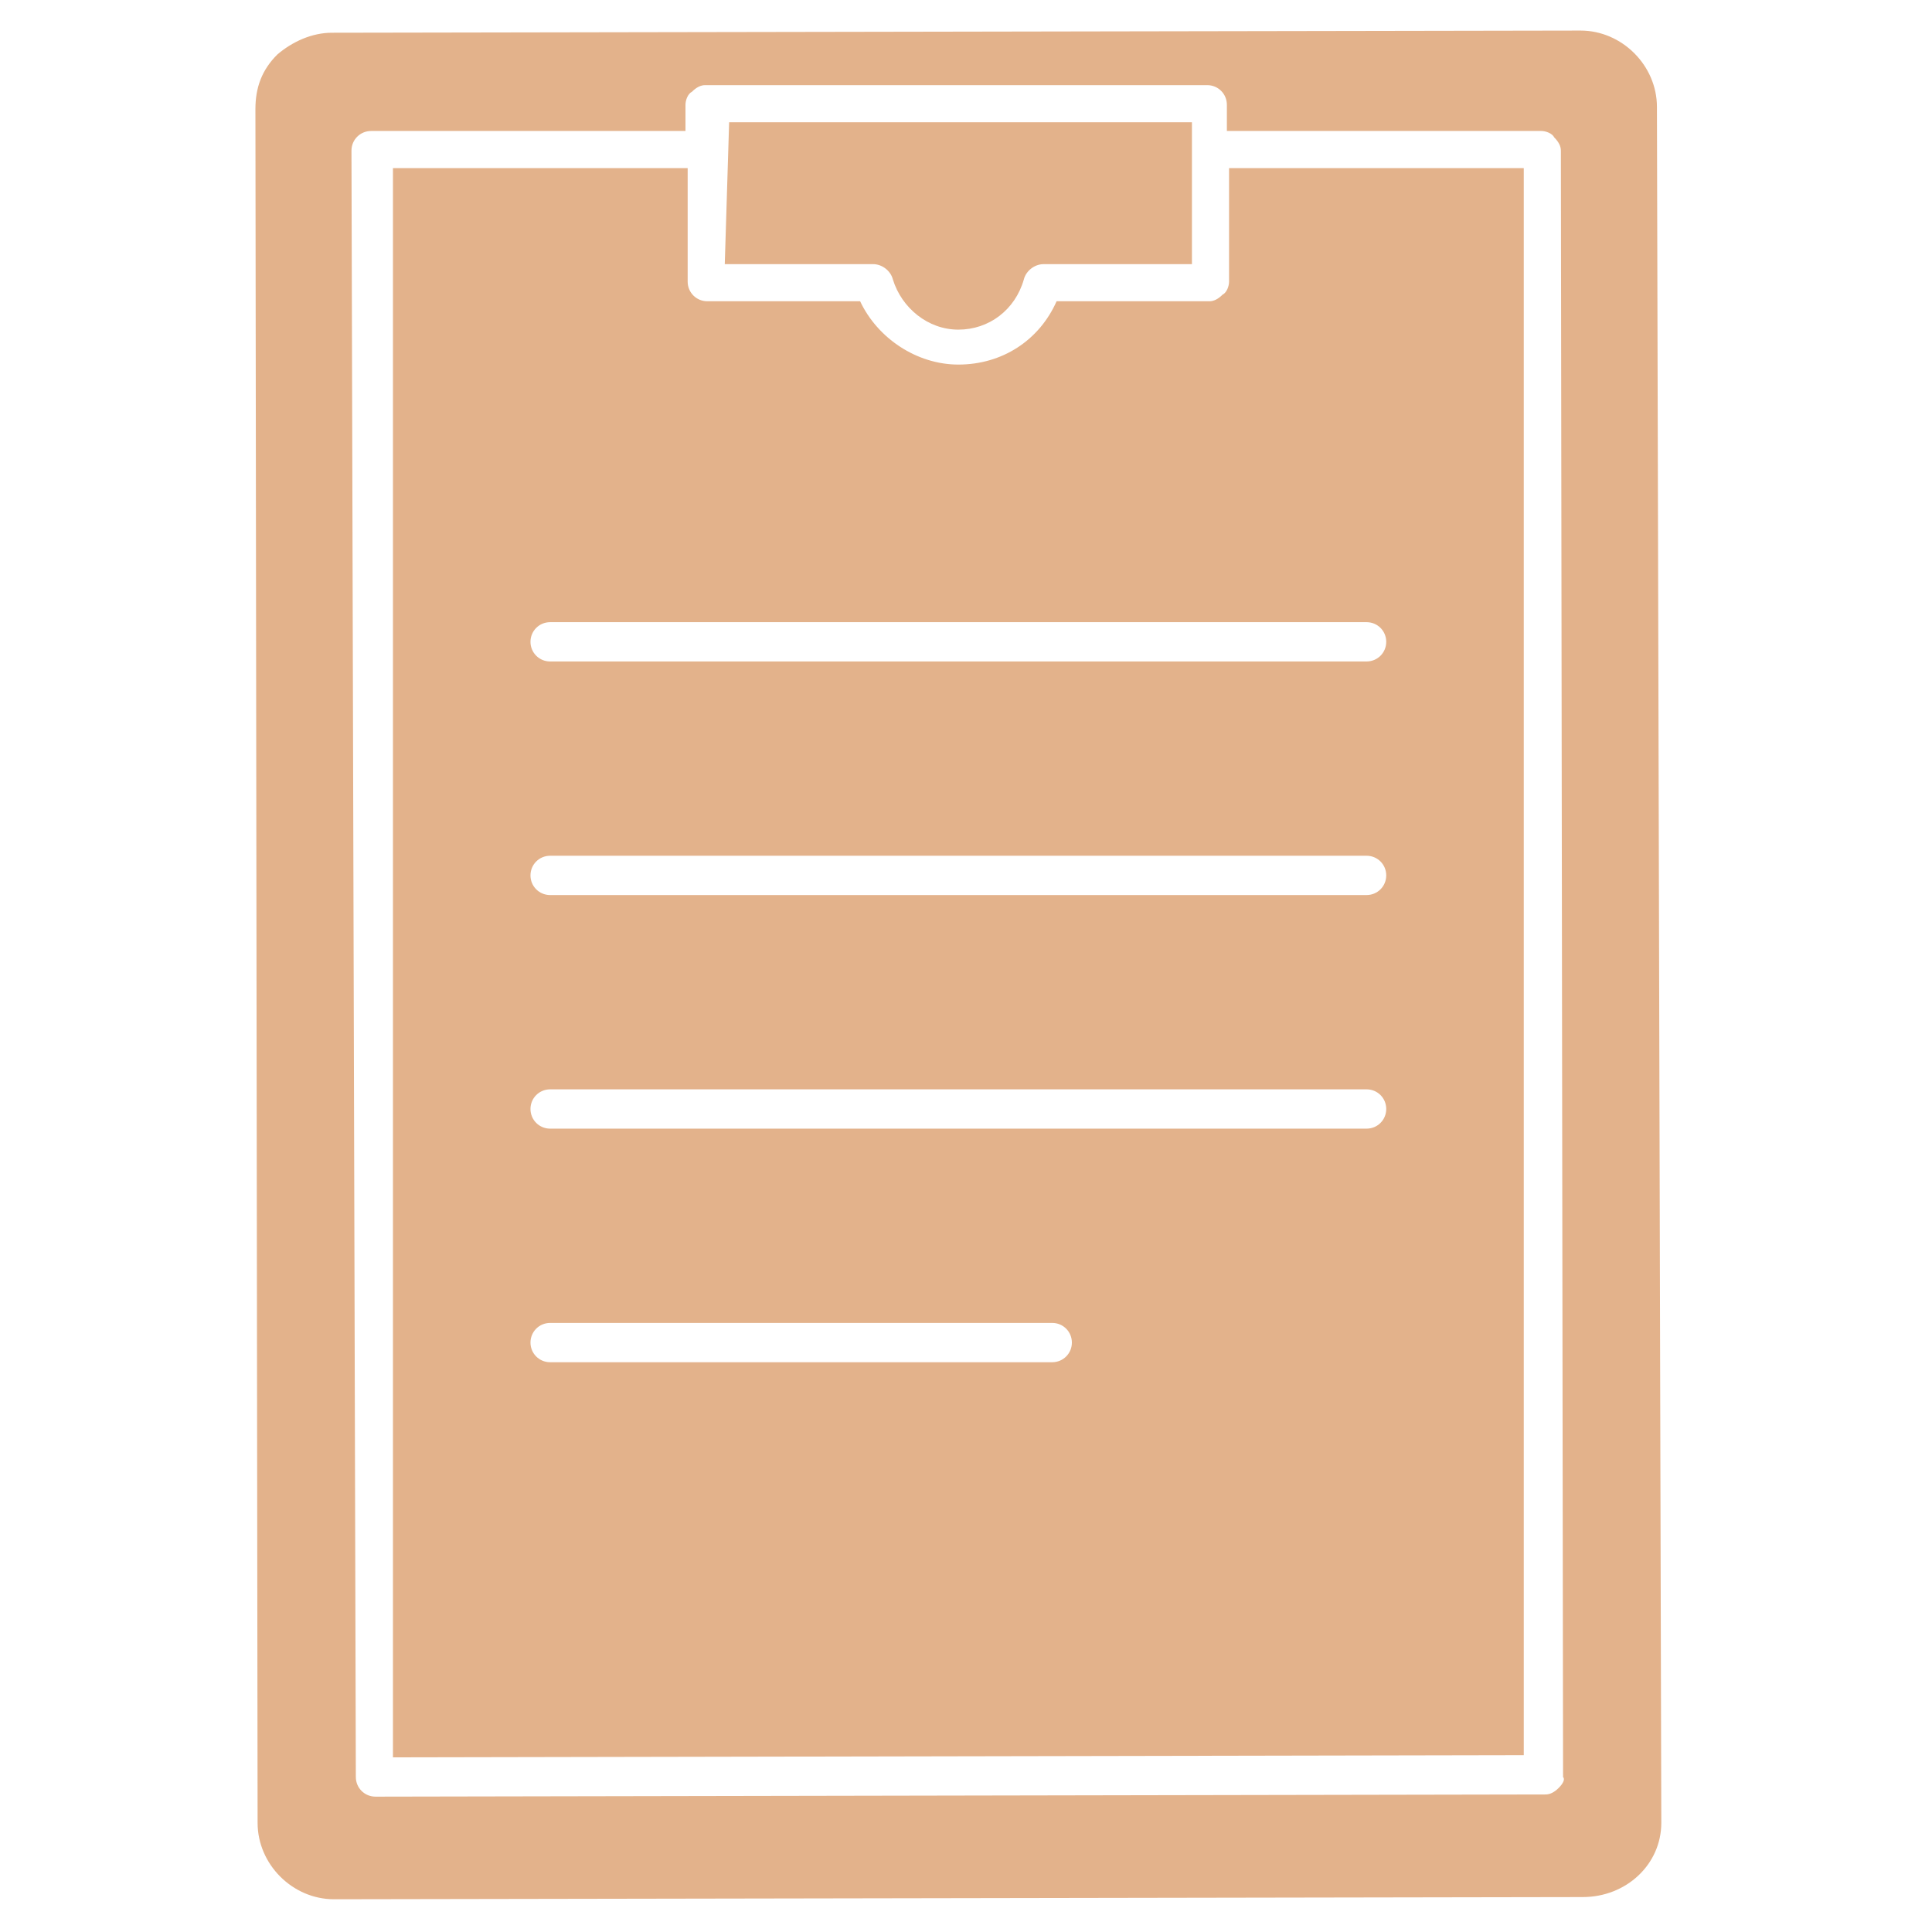
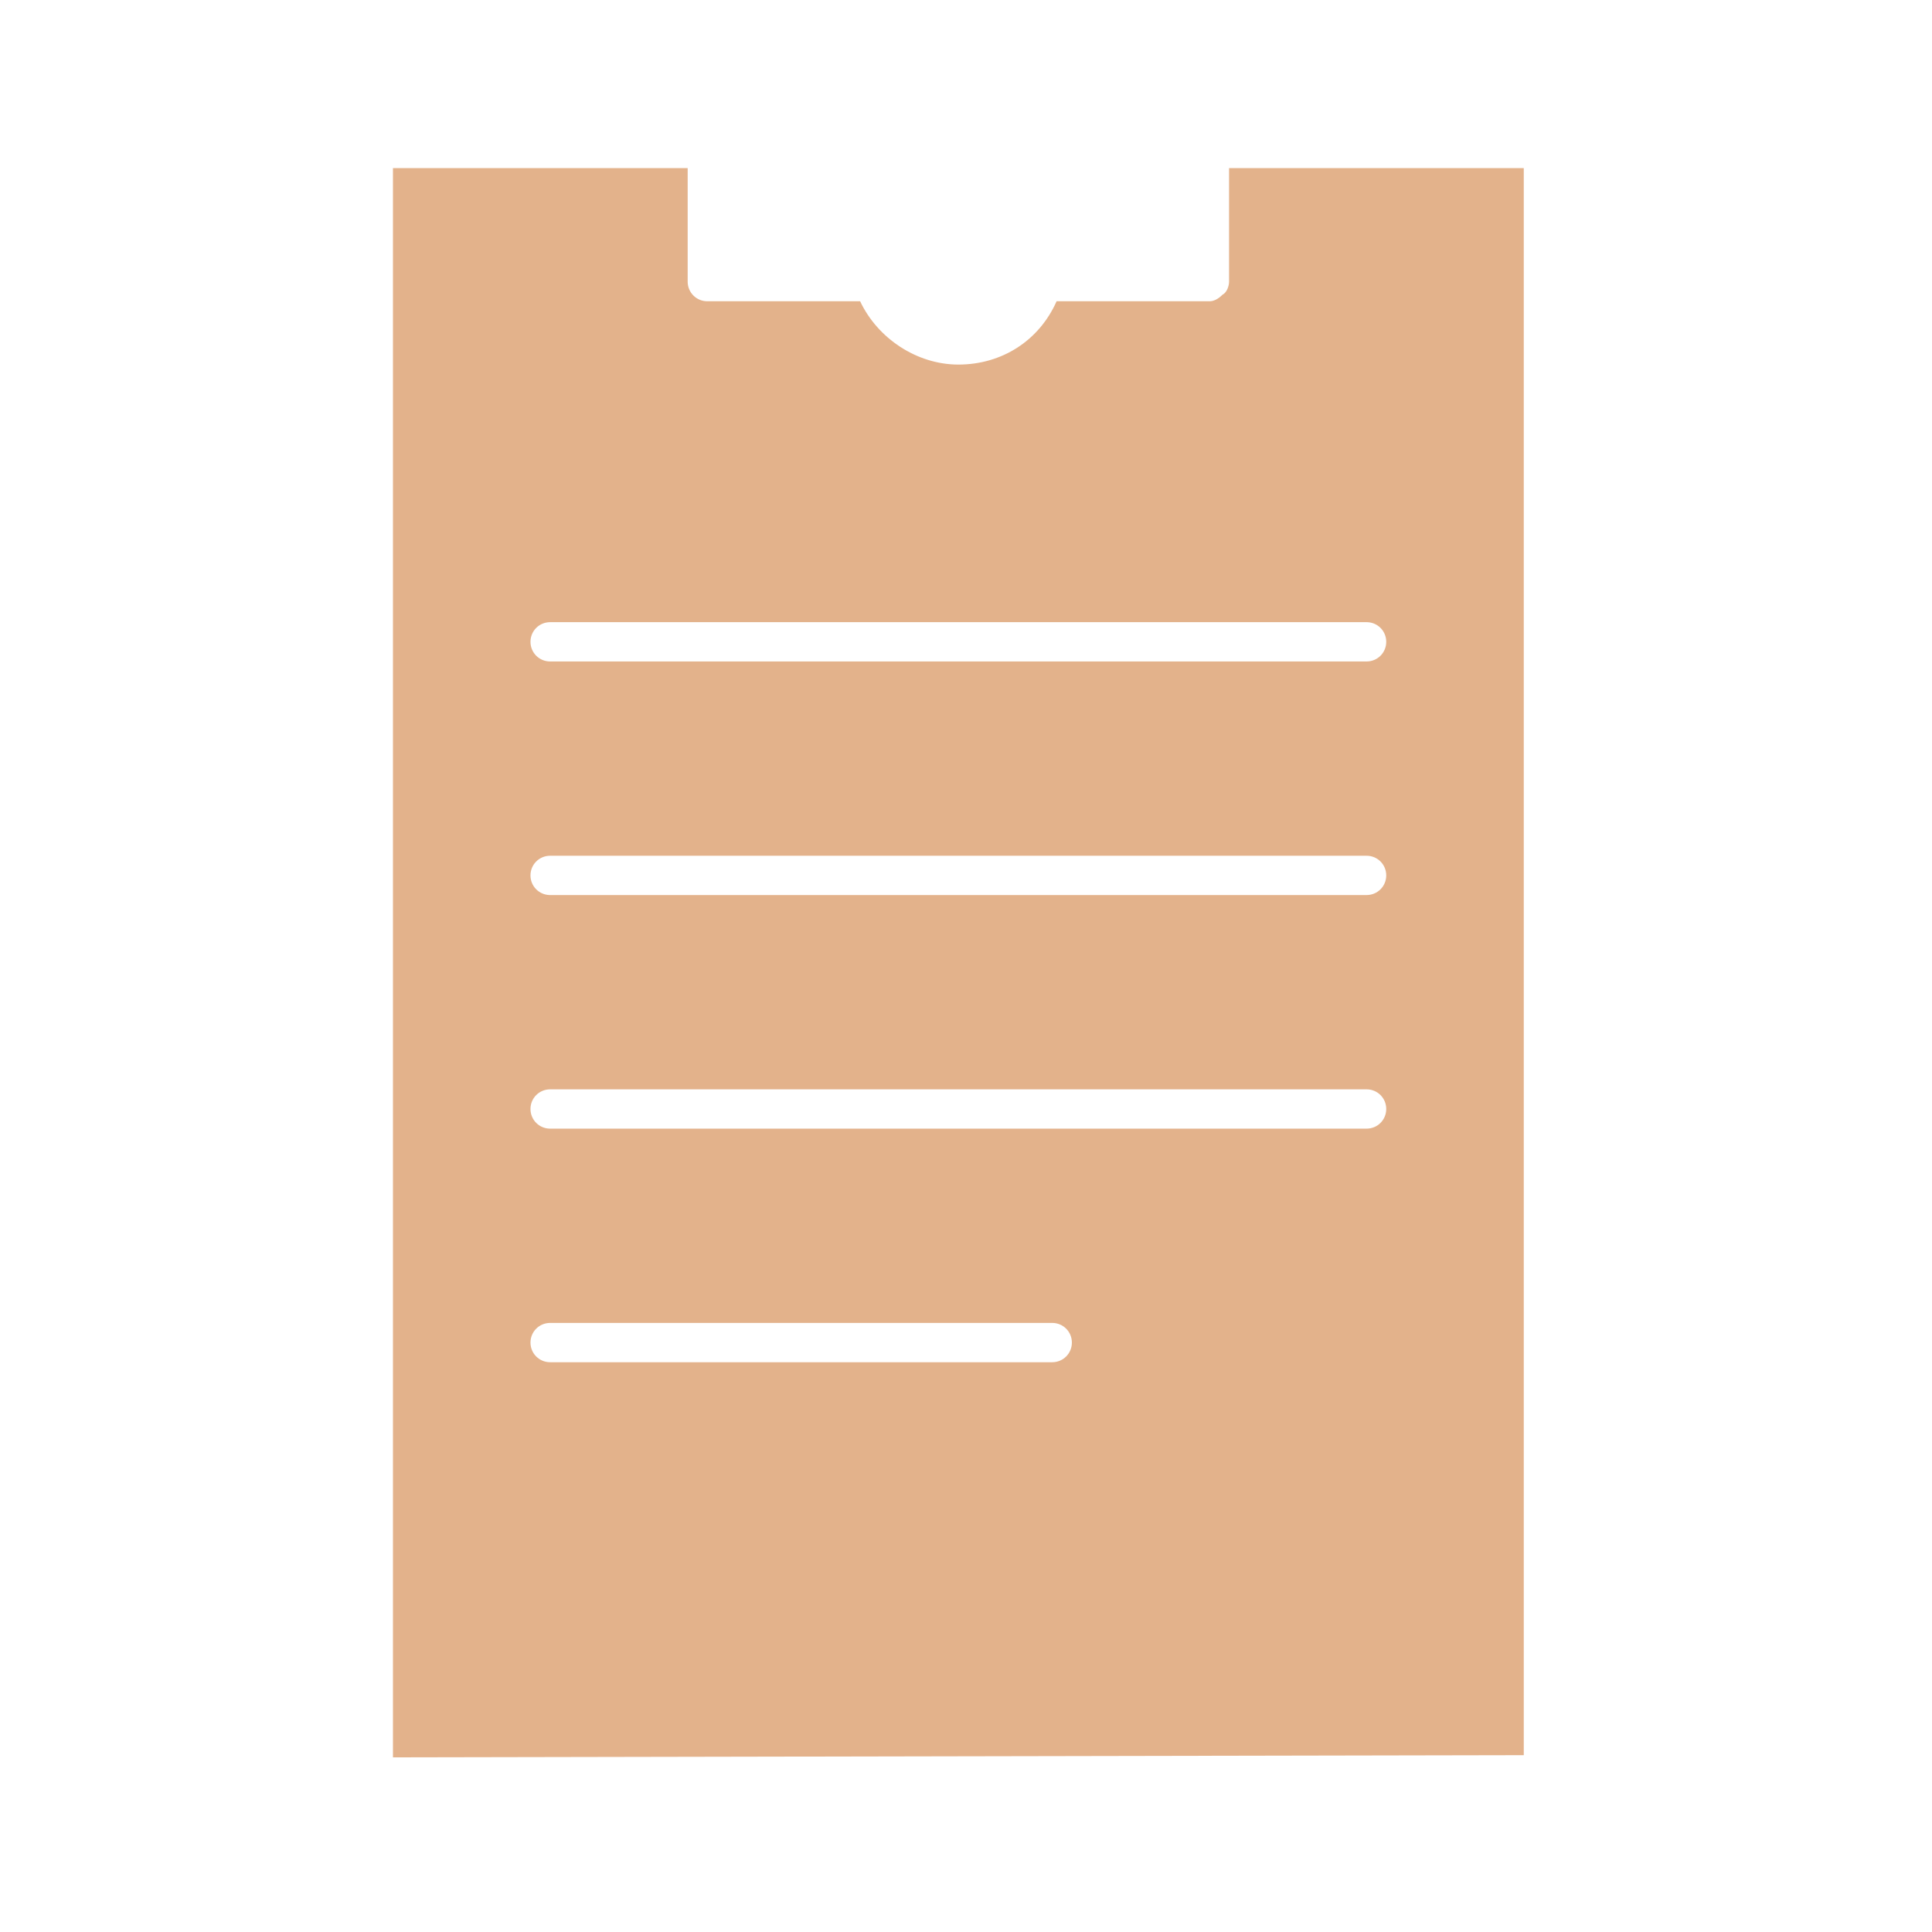
<svg xmlns="http://www.w3.org/2000/svg" version="1.1" id="レイヤー_1" x="0px" y="0px" viewBox="0 0 88.5 88.5" style="enable-background:new 0 0 88.5 88.5;" xml:space="preserve">
  <style type="text/css">
	.st0{fill:#E3B28B;}
</style>
  <g>
-     <path class="st0" d="M76.1,83.5L75.9,4.9c0-1.9-1.6-3.5-3.5-3.5h0L15.2,1.5c-0.9,0-1.8,0.4-2.5,1c-0.7,0.7-1,1.5-1,2.5l0.1,78.5   c0,1.9,1.6,3.5,3.5,3.5h0l57.2-0.1C74.5,86.9,76.1,85.4,76.1,83.5z M71.4,81.9c-0.2,0.2-0.4,0.3-0.6,0.3l-53.6,0.1c0,0,0,0,0,0   c-0.5,0-0.9-0.4-0.9-0.9L16.1,6.9C16.1,6.4,16.5,6,17,6l14.4,0l0-1.2c0-0.2,0.1-0.5,0.3-0.6c0.2-0.2,0.4-0.3,0.6-0.3l23,0   c0,0,0,0,0,0c0.5,0,0.9,0.4,0.9,0.9l0,1.2l14.4,0c0.2,0,0.5,0.1,0.6,0.3c0.2,0.2,0.3,0.4,0.3,0.6l0.1,74.5   C71.7,81.5,71.6,81.7,71.4,81.9z" />
    <path class="st0" d="M18,80.5l51.8-0.1L69.8,7.7l-13.5,0l0,5.2c0,0.2-0.1,0.5-0.3,0.6c-0.2,0.2-0.4,0.3-0.6,0.3l-7,0   c-0.8,1.8-2.5,2.9-4.5,2.9h0c-1.9,0-3.7-1.2-4.5-2.9l-7,0c0,0,0,0,0,0c-0.5,0-0.9-0.4-0.9-0.9l0-5.2l-13.5,0L18,80.5z M25.2,28.5   h37.4c0.5,0,0.9,0.4,0.9,0.9s-0.4,0.9-0.9,0.9H25.2c-0.5,0-0.9-0.4-0.9-0.9S24.7,28.5,25.2,28.5z M25.2,39.2h37.4   c0.5,0,0.9,0.4,0.9,0.9c0,0.5-0.4,0.9-0.9,0.9H25.2c-0.5,0-0.9-0.4-0.9-0.9C24.3,39.6,24.7,39.2,25.2,39.2z M25.2,49.9h37.4   c0.5,0,0.9,0.4,0.9,0.9c0,0.5-0.4,0.9-0.9,0.9H25.2c-0.5,0-0.9-0.4-0.9-0.9C24.3,50.3,24.7,49.9,25.2,49.9z M25.2,60.6h23   c0.5,0,0.9,0.4,0.9,0.9c0,0.5-0.4,0.9-0.9,0.9h-23c-0.5,0-0.9-0.4-0.9-0.9C24.3,61,24.7,60.6,25.2,60.6z" />
-     <path class="st0" d="M33.2,12.1l6.8,0c0,0,0,0,0,0c0.4,0,0.8,0.3,0.9,0.7c0.4,1.3,1.6,2.3,3,2.3h0c1.4,0,2.6-0.9,3-2.3   c0.1-0.4,0.5-0.7,0.9-0.7l6.8,0l0-6.5l-21.2,0L33.2,12.1z" />
  </g>
</svg>